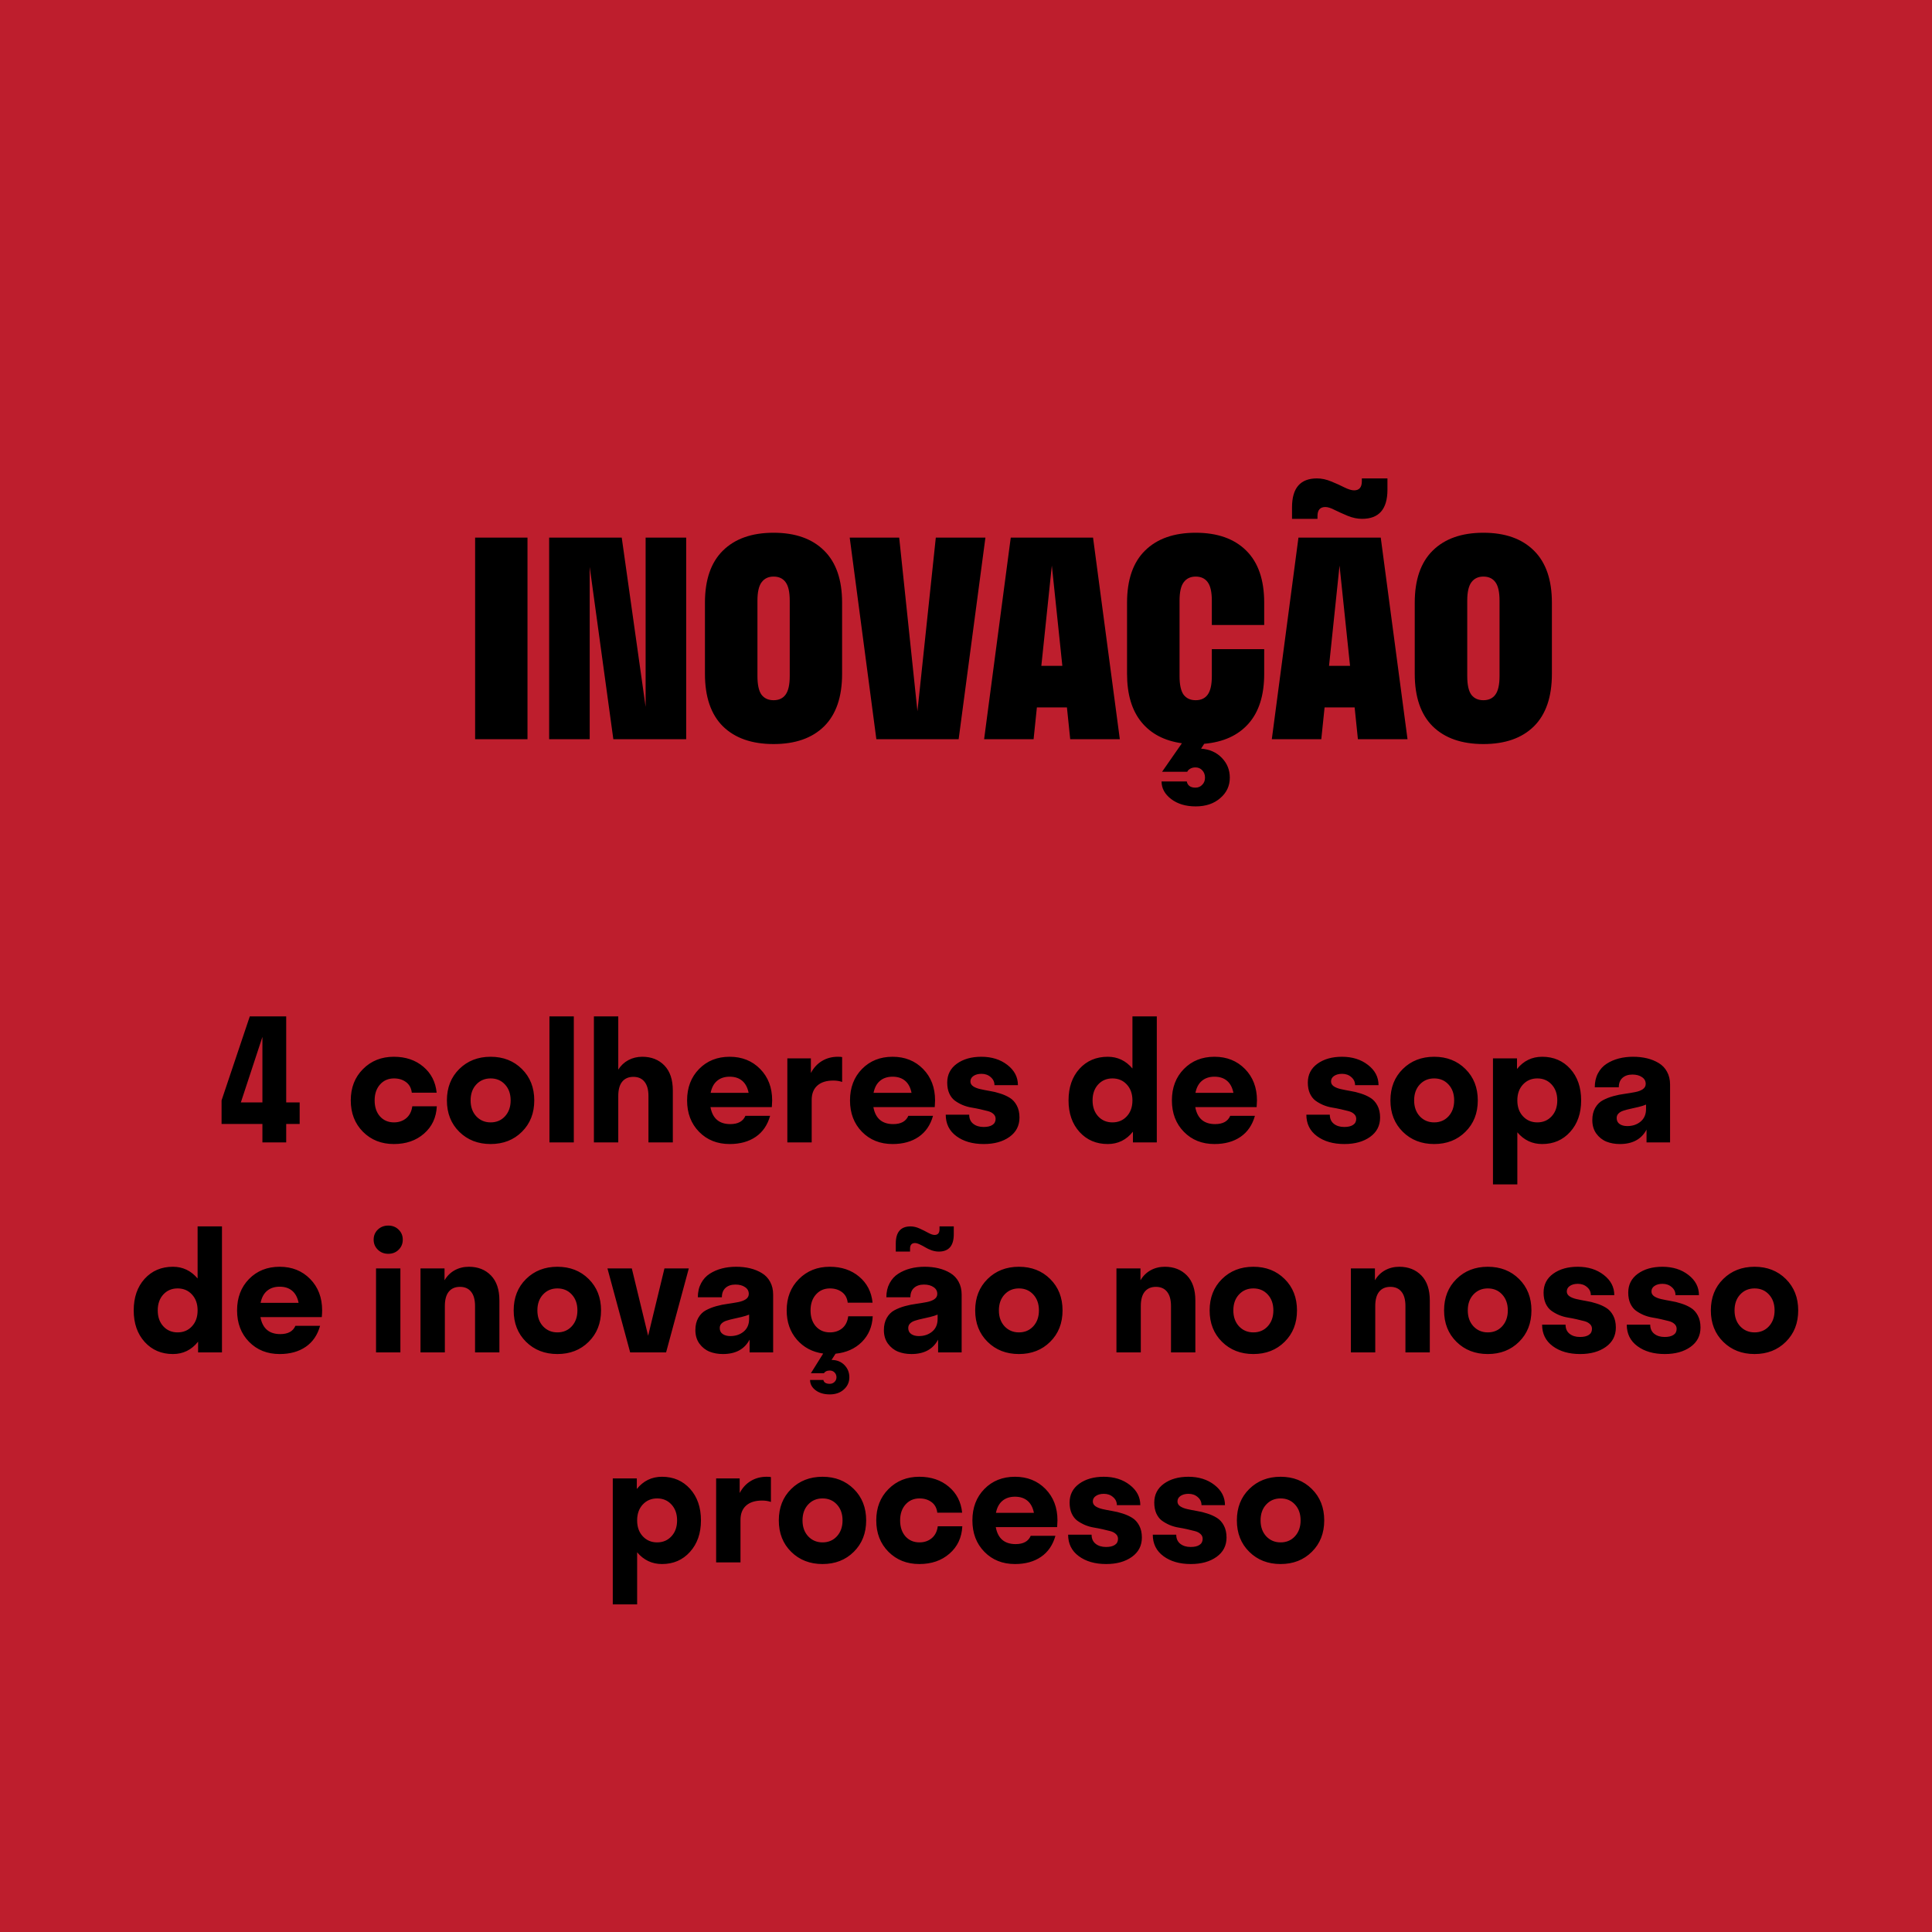
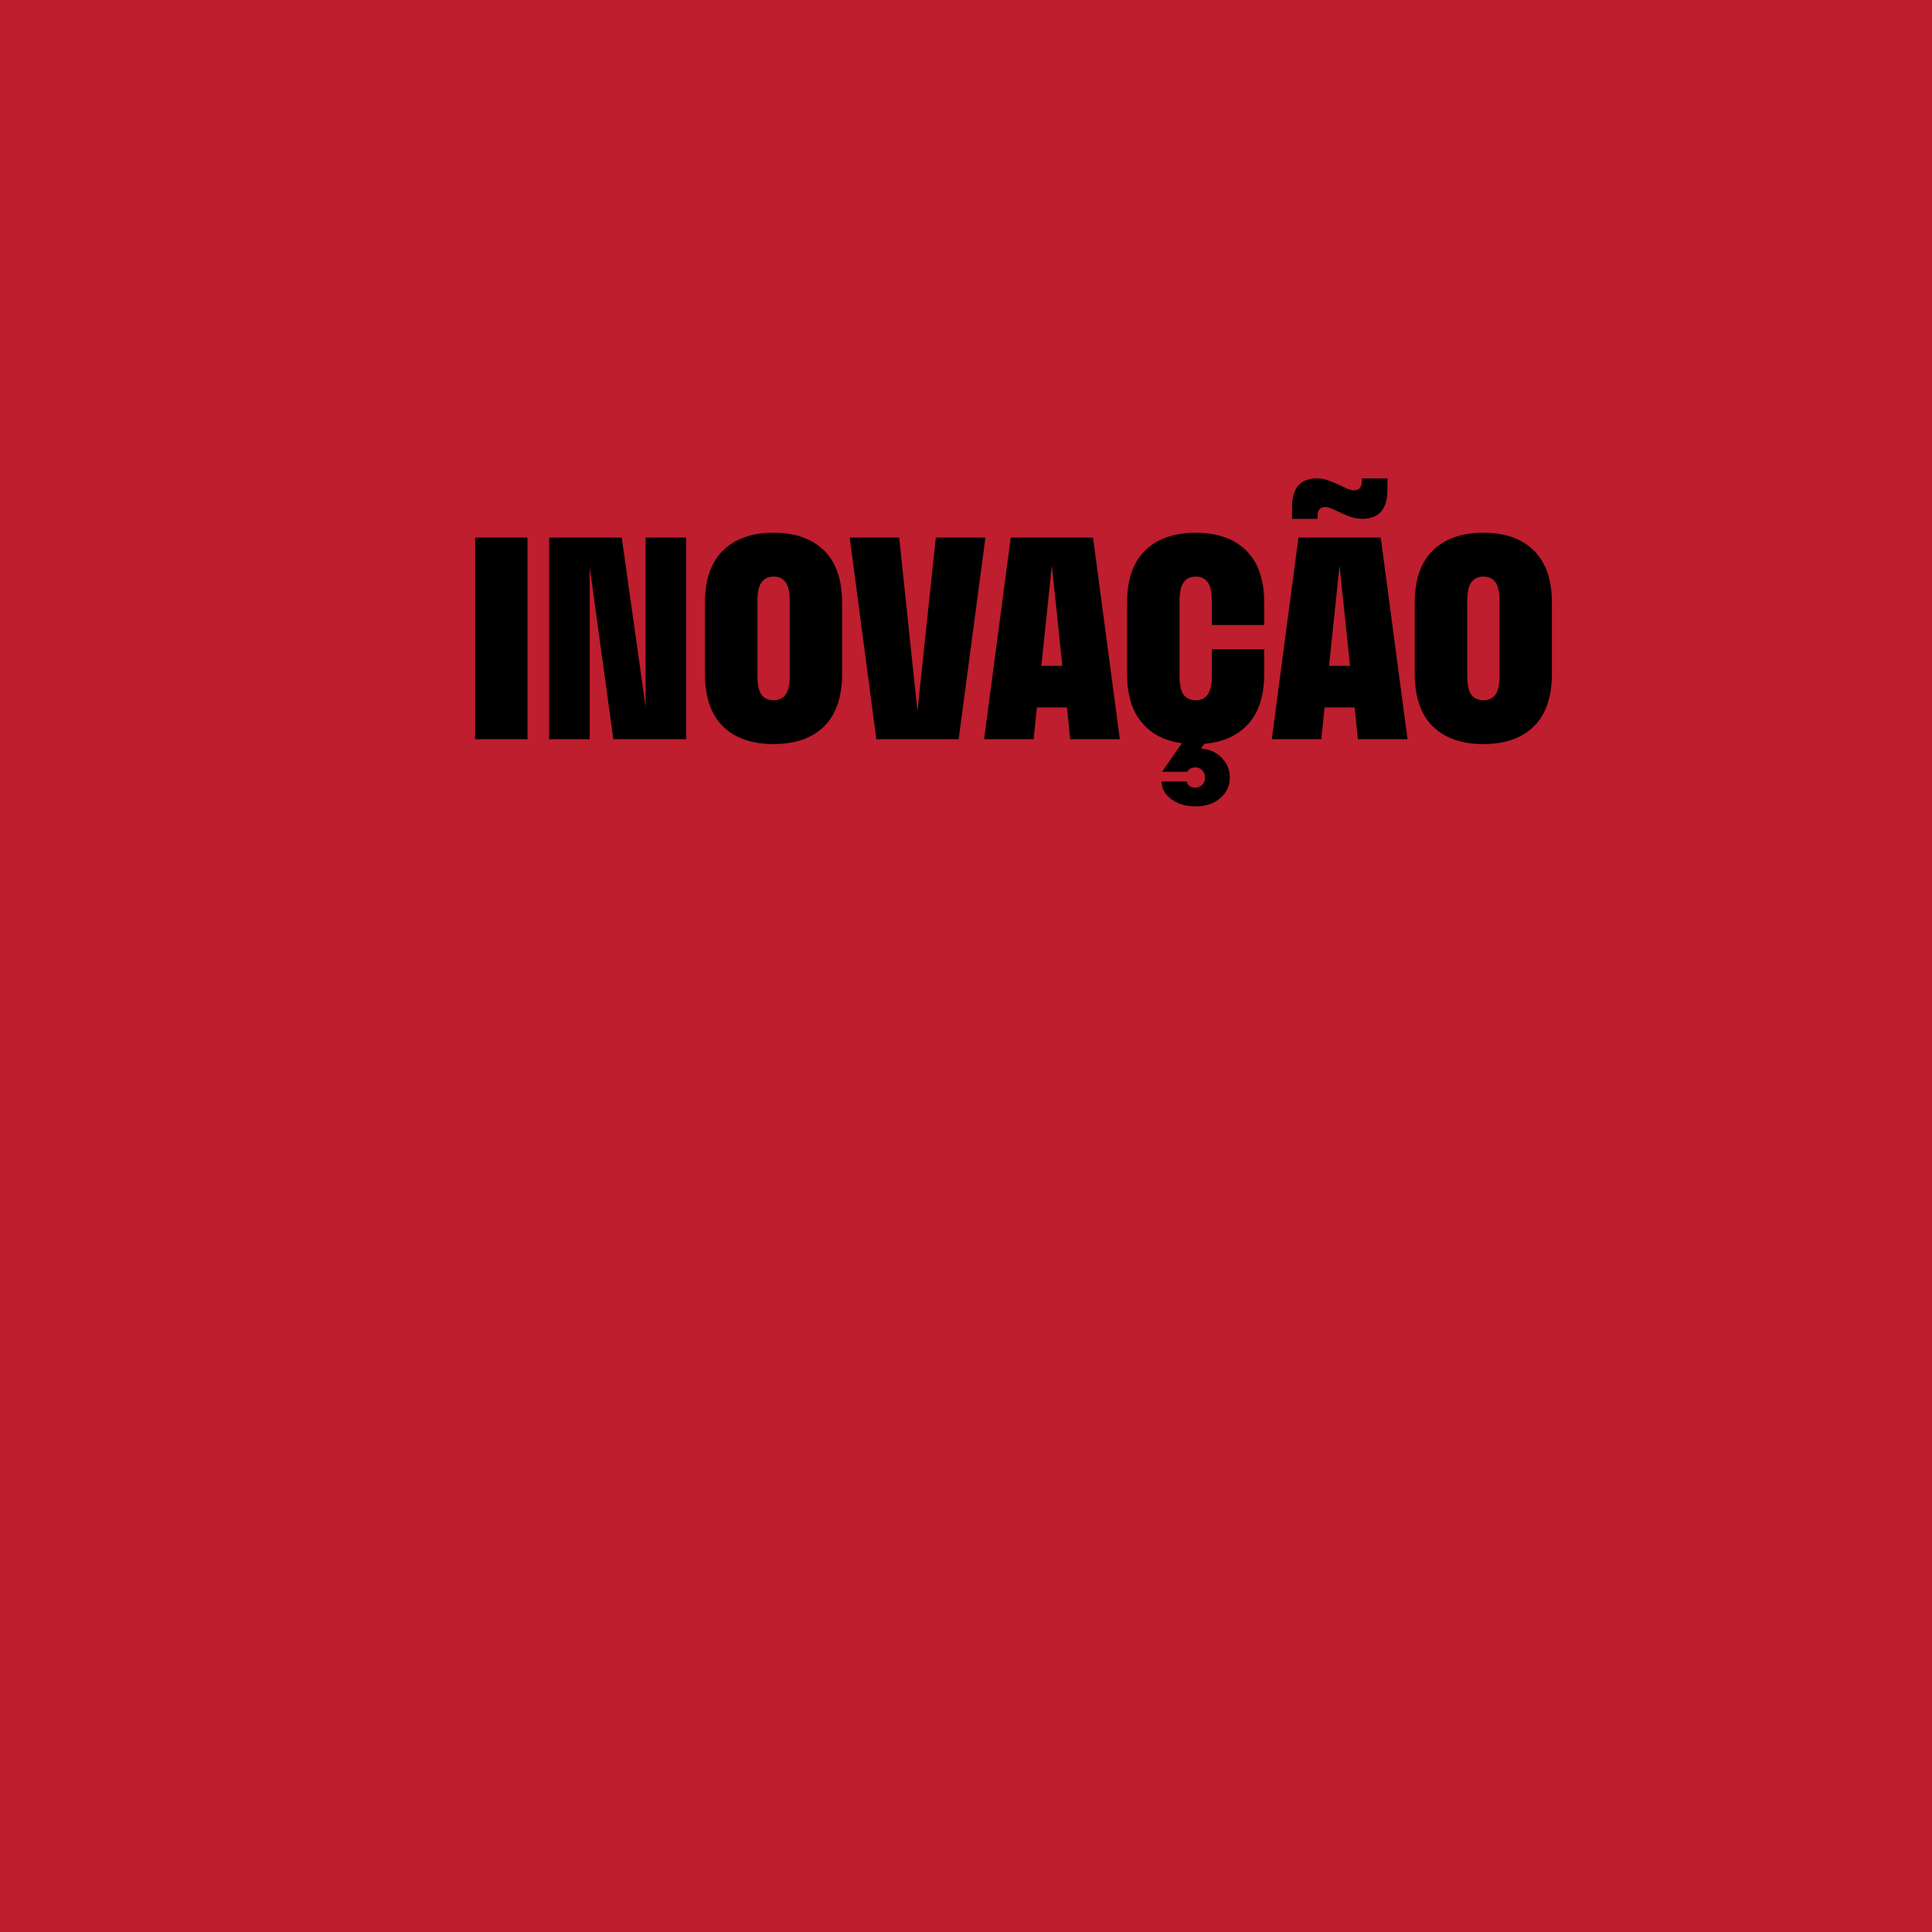
<svg xmlns="http://www.w3.org/2000/svg" fill="none" viewBox="0 0 230 230" height="230" width="230">
  <rect fill="#BE1E2D" height="230" width="230" />
-   <path fill="black" d="M26.377 131L29.736 121H34.072V131.244H35.674V133.803H34.072V136H31.24V133.803H26.377V131ZM28.672 131.244H31.24V123.441L28.672 131.244ZM49.023 130.082C48.958 129.529 48.73 129.109 48.34 128.822C47.949 128.529 47.471 128.383 46.904 128.383C46.227 128.383 45.674 128.624 45.244 129.105C44.815 129.587 44.6 130.219 44.6 131C44.6 131.788 44.811 132.423 45.234 132.904C45.664 133.38 46.221 133.617 46.904 133.617C47.471 133.617 47.953 133.454 48.35 133.129C48.753 132.797 48.997 132.322 49.082 131.703H52.002C51.937 133.044 51.429 134.128 50.478 134.955C49.535 135.782 48.337 136.195 46.885 136.195C45.407 136.195 44.183 135.71 43.213 134.74C42.243 133.764 41.758 132.517 41.758 131C41.758 129.483 42.243 128.24 43.213 127.27C44.183 126.293 45.407 125.805 46.885 125.805C48.291 125.805 49.46 126.199 50.391 126.986C51.322 127.768 51.852 128.799 51.982 130.082H49.023ZM62.129 134.74C61.152 135.71 59.912 136.195 58.408 136.195C56.904 136.195 55.661 135.71 54.678 134.74C53.695 133.77 53.203 132.523 53.203 131C53.203 129.477 53.695 128.23 54.678 127.26C55.661 126.29 56.904 125.805 58.408 125.805C59.912 125.805 61.152 126.29 62.129 127.26C63.112 128.23 63.603 129.477 63.603 131C63.603 132.523 63.112 133.77 62.129 134.74ZM58.408 133.617C59.105 133.617 59.675 133.376 60.117 132.895C60.566 132.406 60.791 131.775 60.791 131C60.791 130.219 60.566 129.587 60.117 129.105C59.675 128.624 59.105 128.383 58.408 128.383C57.718 128.383 57.148 128.624 56.699 129.105C56.25 129.587 56.025 130.219 56.025 131C56.025 131.775 56.25 132.406 56.699 132.895C57.155 133.376 57.725 133.617 58.408 133.617ZM68.311 136H65.41V121H68.311V136ZM73.603 130.482V136H70.703V121H73.603V127.338C73.909 126.85 74.31 126.472 74.805 126.205C75.306 125.938 75.859 125.805 76.465 125.805C77.546 125.805 78.421 126.15 79.092 126.84C79.762 127.53 80.098 128.523 80.098 129.818V136H77.197V130.482C77.197 129.734 77.041 129.167 76.728 128.783C76.422 128.393 75.98 128.197 75.4 128.197C74.821 128.197 74.375 128.393 74.062 128.783C73.757 129.167 73.603 129.734 73.603 130.482ZM91.924 131C91.924 131.182 91.911 131.449 91.885 131.801H84.58C84.828 133.148 85.615 133.822 86.943 133.822C87.861 133.822 88.46 133.493 88.74 132.836H91.68C91.374 133.93 90.804 134.763 89.971 135.336C89.137 135.909 88.102 136.195 86.865 136.195C85.387 136.195 84.173 135.71 83.223 134.74C82.272 133.77 81.797 132.523 81.797 131C81.797 129.477 82.272 128.23 83.223 127.26C84.173 126.29 85.387 125.805 86.865 125.805C88.337 125.805 89.547 126.29 90.498 127.26C91.449 128.23 91.924 129.477 91.924 131ZM88.359 128.666C87.975 128.34 87.477 128.178 86.865 128.178C86.253 128.178 85.752 128.344 85.361 128.676C84.977 129.001 84.723 129.477 84.6 130.102H89.121C88.997 129.47 88.743 128.992 88.359 128.666ZM96.631 130.941V136H93.731V126H96.533V127.738C96.865 127.113 97.308 126.635 97.861 126.303C98.415 125.971 99.043 125.805 99.746 125.805C100.007 125.805 100.176 125.818 100.254 125.844V128.803C99.935 128.692 99.587 128.637 99.209 128.637C98.389 128.637 97.754 128.835 97.305 129.232C96.856 129.63 96.631 130.199 96.631 130.941ZM111.318 131C111.318 131.182 111.305 131.449 111.279 131.801H103.975C104.222 133.148 105.01 133.822 106.338 133.822C107.256 133.822 107.855 133.493 108.135 132.836H111.074C110.768 133.93 110.199 134.763 109.365 135.336C108.532 135.909 107.497 136.195 106.26 136.195C104.782 136.195 103.568 135.71 102.617 134.74C101.667 133.77 101.191 132.523 101.191 131C101.191 129.477 101.667 128.23 102.617 127.26C103.568 126.29 104.782 125.805 106.26 125.805C107.731 125.805 108.942 126.29 109.893 127.26C110.843 128.23 111.318 129.477 111.318 131ZM107.754 128.666C107.37 128.34 106.872 128.178 106.26 128.178C105.648 128.178 105.146 128.344 104.756 128.676C104.372 129.001 104.118 129.477 103.994 130.102H108.516C108.392 129.47 108.138 128.992 107.754 128.666ZM121.367 133.041C121.367 134.011 120.97 134.779 120.176 135.346C119.382 135.912 118.363 136.195 117.119 136.195C115.791 136.195 114.704 135.883 113.857 135.258C113.011 134.633 112.588 133.78 112.588 132.699H115.381C115.381 133.168 115.54 133.529 115.859 133.783C116.178 134.037 116.592 134.164 117.1 134.164C117.549 134.164 117.897 134.083 118.145 133.92C118.398 133.757 118.525 133.516 118.525 133.197C118.525 132.963 118.441 132.771 118.271 132.621C118.109 132.465 117.891 132.351 117.617 132.279C117.35 132.208 117.044 132.133 116.699 132.055C116.354 131.977 116.003 131.908 115.645 131.85C115.286 131.791 114.935 131.69 114.59 131.547C114.245 131.397 113.936 131.221 113.662 131.02C113.395 130.818 113.177 130.535 113.008 130.17C112.845 129.805 112.764 129.376 112.764 128.881C112.764 127.937 113.145 127.188 113.906 126.635C114.674 126.081 115.648 125.805 116.826 125.805C118.063 125.805 119.098 126.13 119.932 126.781C120.765 127.426 121.182 128.227 121.182 129.184H118.389C118.389 128.799 118.239 128.48 117.939 128.227C117.646 127.966 117.282 127.836 116.846 127.836C116.455 127.836 116.136 127.921 115.889 128.09C115.648 128.253 115.527 128.471 115.527 128.744C115.527 128.979 115.635 129.171 115.85 129.32C116.064 129.464 116.341 129.574 116.68 129.652C117.025 129.73 117.406 129.805 117.822 129.877C118.239 129.942 118.656 130.043 119.072 130.18C119.489 130.31 119.867 130.479 120.205 130.688C120.55 130.896 120.83 131.202 121.045 131.605C121.26 132.003 121.367 132.481 121.367 133.041ZM134.873 136V134.721C134.092 135.704 133.092 136.195 131.875 136.195C130.508 136.195 129.388 135.717 128.516 134.76C127.643 133.796 127.207 132.543 127.207 131C127.207 129.451 127.64 128.197 128.506 127.24C129.378 126.283 130.501 125.805 131.875 125.805C133.047 125.805 134.027 126.27 134.814 127.201V121H137.715V136H134.873ZM132.432 128.383C131.742 128.383 131.175 128.624 130.732 129.105C130.29 129.587 130.068 130.219 130.068 131C130.068 131.781 130.29 132.413 130.732 132.895C131.175 133.376 131.742 133.617 132.432 133.617C133.128 133.617 133.698 133.376 134.141 132.895C134.59 132.413 134.814 131.781 134.814 131C134.814 130.219 134.59 129.587 134.141 129.105C133.698 128.624 133.128 128.383 132.432 128.383ZM149.639 131C149.639 131.182 149.626 131.449 149.6 131.801H142.295C142.542 133.148 143.33 133.822 144.658 133.822C145.576 133.822 146.175 133.493 146.455 132.836H149.395C149.089 133.93 148.519 134.763 147.686 135.336C146.852 135.909 145.817 136.195 144.58 136.195C143.102 136.195 141.888 135.71 140.938 134.74C139.987 133.77 139.512 132.523 139.512 131C139.512 129.477 139.987 128.23 140.938 127.26C141.888 126.29 143.102 125.805 144.58 125.805C146.051 125.805 147.262 126.29 148.213 127.26C149.163 128.23 149.639 129.477 149.639 131ZM146.074 128.666C145.69 128.34 145.192 128.178 144.58 128.178C143.968 128.178 143.467 128.344 143.076 128.676C142.692 129.001 142.438 129.477 142.314 130.102H146.836C146.712 129.47 146.458 128.992 146.074 128.666ZM164.297 133.041C164.297 134.011 163.9 134.779 163.105 135.346C162.311 135.912 161.292 136.195 160.049 136.195C158.721 136.195 157.633 135.883 156.787 135.258C155.941 134.633 155.518 133.78 155.518 132.699H158.311C158.311 133.168 158.47 133.529 158.789 133.783C159.108 134.037 159.521 134.164 160.029 134.164C160.479 134.164 160.827 134.083 161.074 133.92C161.328 133.757 161.455 133.516 161.455 133.197C161.455 132.963 161.37 132.771 161.201 132.621C161.038 132.465 160.82 132.351 160.547 132.279C160.28 132.208 159.974 132.133 159.629 132.055C159.284 131.977 158.932 131.908 158.574 131.85C158.216 131.791 157.865 131.69 157.52 131.547C157.174 131.397 156.865 131.221 156.592 131.02C156.325 130.818 156.107 130.535 155.938 130.17C155.775 129.805 155.693 129.376 155.693 128.881C155.693 127.937 156.074 127.188 156.836 126.635C157.604 126.081 158.577 125.805 159.756 125.805C160.993 125.805 162.028 126.13 162.861 126.781C163.695 127.426 164.111 128.227 164.111 129.184H161.318C161.318 128.799 161.169 128.48 160.869 128.227C160.576 127.966 160.212 127.836 159.775 127.836C159.385 127.836 159.066 127.921 158.818 128.09C158.577 128.253 158.457 128.471 158.457 128.744C158.457 128.979 158.564 129.171 158.779 129.32C158.994 129.464 159.271 129.574 159.609 129.652C159.954 129.73 160.335 129.805 160.752 129.877C161.169 129.942 161.585 130.043 162.002 130.18C162.419 130.31 162.796 130.479 163.135 130.688C163.48 130.896 163.76 131.202 163.975 131.605C164.189 132.003 164.297 132.481 164.297 133.041ZM174.453 134.74C173.477 135.71 172.236 136.195 170.732 136.195C169.229 136.195 167.985 135.71 167.002 134.74C166.019 133.77 165.527 132.523 165.527 131C165.527 129.477 166.019 128.23 167.002 127.26C167.985 126.29 169.229 125.805 170.732 125.805C172.236 125.805 173.477 126.29 174.453 127.26C175.436 128.23 175.928 129.477 175.928 131C175.928 132.523 175.436 133.77 174.453 134.74ZM170.732 133.617C171.429 133.617 171.999 133.376 172.441 132.895C172.891 132.406 173.115 131.775 173.115 131C173.115 130.219 172.891 129.587 172.441 129.105C171.999 128.624 171.429 128.383 170.732 128.383C170.042 128.383 169.473 128.624 169.023 129.105C168.574 129.587 168.35 130.219 168.35 131C168.35 131.775 168.574 132.406 169.023 132.895C169.479 133.376 170.049 133.617 170.732 133.617ZM183.594 136.195C182.409 136.195 181.423 135.73 180.635 134.799V141H177.734V126H180.596V127.26C181.377 126.29 182.376 125.805 183.594 125.805C184.954 125.805 186.068 126.283 186.934 127.24C187.799 128.197 188.232 129.451 188.232 131C188.232 132.536 187.796 133.786 186.924 134.75C186.058 135.714 184.948 136.195 183.594 136.195ZM181.309 132.895C181.758 133.376 182.327 133.617 183.018 133.617C183.708 133.617 184.274 133.376 184.717 132.895C185.166 132.413 185.391 131.781 185.391 131C185.391 130.219 185.166 129.587 184.717 129.105C184.274 128.624 183.708 128.383 183.018 128.383C182.327 128.383 181.758 128.624 181.309 129.105C180.859 129.587 180.635 130.219 180.635 131C180.635 131.781 180.859 132.413 181.309 132.895ZM196.016 136V134.477C195.41 135.622 194.352 136.195 192.842 136.195C192.262 136.195 191.732 136.101 191.25 135.912C190.768 135.717 190.365 135.398 190.039 134.955C189.72 134.512 189.561 133.975 189.561 133.344C189.561 132.771 189.678 132.283 189.912 131.879C190.146 131.475 190.449 131.176 190.82 130.98C191.198 130.779 191.611 130.616 192.061 130.492C192.51 130.368 192.959 130.277 193.408 130.219C193.864 130.154 194.277 130.085 194.648 130.014C195.026 129.942 195.332 129.828 195.566 129.672C195.801 129.509 195.918 129.298 195.918 129.037C195.918 128.692 195.768 128.422 195.469 128.227C195.176 128.025 194.798 127.924 194.336 127.924C193.835 127.924 193.438 128.057 193.145 128.324C192.858 128.585 192.715 128.956 192.715 129.438H189.854C189.854 128.806 189.98 128.253 190.234 127.777C190.488 127.296 190.833 126.915 191.27 126.635C191.706 126.355 192.188 126.146 192.715 126.01C193.242 125.873 193.809 125.805 194.414 125.805C195.013 125.805 195.566 125.867 196.074 125.99C196.589 126.114 197.054 126.303 197.471 126.557C197.894 126.811 198.223 127.156 198.457 127.592C198.698 128.028 198.818 128.536 198.818 129.115V136H196.016ZM192.461 133.1C192.461 133.412 192.578 133.65 192.812 133.812C193.047 133.975 193.35 134.057 193.721 134.057C194.352 134.057 194.883 133.878 195.312 133.52C195.742 133.161 195.957 132.66 195.957 132.016V131.498C195.716 131.602 195.42 131.697 195.068 131.781C194.723 131.866 194.408 131.938 194.121 131.996C193.841 132.055 193.568 132.126 193.301 132.211C193.04 132.289 192.835 132.403 192.686 132.553C192.536 132.696 192.461 132.878 192.461 133.1ZM23.584 161V159.721C22.803 160.704 21.803 161.195 20.586 161.195C19.219 161.195 18.099 160.717 17.227 159.76C16.354 158.796 15.918 157.543 15.918 156C15.918 154.451 16.351 153.197 17.217 152.24C18.089 151.283 19.212 150.805 20.586 150.805C21.758 150.805 22.738 151.27 23.525 152.201V146H26.426V161H23.584ZM21.143 153.383C20.453 153.383 19.886 153.624 19.443 154.105C19.001 154.587 18.779 155.219 18.779 156C18.779 156.781 19.001 157.413 19.443 157.895C19.886 158.376 20.453 158.617 21.143 158.617C21.839 158.617 22.409 158.376 22.852 157.895C23.301 157.413 23.525 156.781 23.525 156C23.525 155.219 23.301 154.587 22.852 154.105C22.409 153.624 21.839 153.383 21.143 153.383ZM38.35 156C38.35 156.182 38.337 156.449 38.31 156.801H31.006C31.253 158.148 32.041 158.822 33.369 158.822C34.287 158.822 34.886 158.493 35.166 157.836H38.105C37.8 158.93 37.23 159.763 36.397 160.336C35.563 160.909 34.528 161.195 33.291 161.195C31.813 161.195 30.599 160.71 29.648 159.74C28.698 158.77 28.223 157.523 28.223 156C28.223 154.477 28.698 153.23 29.648 152.26C30.599 151.29 31.813 150.805 33.291 150.805C34.762 150.805 35.973 151.29 36.924 152.26C37.874 153.23 38.35 154.477 38.35 156ZM34.785 153.666C34.401 153.34 33.903 153.178 33.291 153.178C32.679 153.178 32.178 153.344 31.787 153.676C31.403 154.001 31.149 154.477 31.025 155.102H35.547C35.423 154.47 35.169 153.992 34.785 153.666ZM47.451 148.783C47.126 149.102 46.715 149.262 46.221 149.262C45.726 149.262 45.312 149.099 44.98 148.773C44.648 148.448 44.482 148.051 44.482 147.582C44.482 147.1 44.648 146.7 44.98 146.381C45.312 146.062 45.726 145.902 46.221 145.902C46.715 145.902 47.126 146.062 47.451 146.381C47.783 146.7 47.949 147.1 47.949 147.582C47.949 148.057 47.783 148.458 47.451 148.783ZM47.666 161H44.766V151H47.666V161ZM52.959 155.482V161H50.059V151H52.92V152.416C53.219 151.902 53.62 151.505 54.121 151.225C54.629 150.945 55.195 150.805 55.82 150.805C56.901 150.805 57.777 151.15 58.447 151.84C59.118 152.53 59.453 153.523 59.453 154.818V161H56.553V155.482C56.553 154.734 56.397 154.167 56.084 153.783C55.778 153.393 55.335 153.197 54.756 153.197C54.176 153.197 53.73 153.393 53.418 153.783C53.112 154.167 52.959 154.734 52.959 155.482ZM70.078 159.74C69.102 160.71 67.861 161.195 66.357 161.195C64.853 161.195 63.61 160.71 62.627 159.74C61.644 158.77 61.152 157.523 61.152 156C61.152 154.477 61.644 153.23 62.627 152.26C63.61 151.29 64.853 150.805 66.357 150.805C67.861 150.805 69.102 151.29 70.078 152.26C71.061 153.23 71.553 154.477 71.553 156C71.553 157.523 71.061 158.77 70.078 159.74ZM66.357 158.617C67.054 158.617 67.624 158.376 68.066 157.895C68.516 157.406 68.74 156.775 68.74 156C68.74 155.219 68.516 154.587 68.066 154.105C67.624 153.624 67.054 153.383 66.357 153.383C65.667 153.383 65.098 153.624 64.648 154.105C64.199 154.587 63.975 155.219 63.975 156C63.975 156.775 64.199 157.406 64.648 157.895C65.104 158.376 65.674 158.617 66.357 158.617ZM82.002 151L79.297 161H75.019L72.314 151H75.215L77.158 159.018L79.102 151H82.002ZM89.238 161V159.477C88.633 160.622 87.575 161.195 86.064 161.195C85.485 161.195 84.954 161.101 84.473 160.912C83.991 160.717 83.587 160.398 83.262 159.955C82.943 159.512 82.783 158.975 82.783 158.344C82.783 157.771 82.9 157.283 83.135 156.879C83.369 156.475 83.672 156.176 84.043 155.98C84.421 155.779 84.834 155.616 85.283 155.492C85.732 155.368 86.182 155.277 86.631 155.219C87.087 155.154 87.5 155.085 87.871 155.014C88.249 154.942 88.555 154.828 88.789 154.672C89.023 154.509 89.141 154.298 89.141 154.037C89.141 153.692 88.991 153.422 88.691 153.227C88.398 153.025 88.021 152.924 87.559 152.924C87.057 152.924 86.66 153.057 86.367 153.324C86.081 153.585 85.938 153.956 85.938 154.438H83.076C83.076 153.806 83.203 153.253 83.457 152.777C83.711 152.296 84.056 151.915 84.492 151.635C84.928 151.355 85.41 151.146 85.938 151.01C86.465 150.873 87.031 150.805 87.637 150.805C88.236 150.805 88.789 150.867 89.297 150.99C89.811 151.114 90.277 151.303 90.693 151.557C91.117 151.811 91.445 152.156 91.68 152.592C91.921 153.028 92.041 153.536 92.041 154.115V161H89.238ZM85.684 158.1C85.684 158.412 85.801 158.65 86.035 158.812C86.269 158.975 86.572 159.057 86.943 159.057C87.575 159.057 88.106 158.878 88.535 158.52C88.965 158.161 89.18 157.66 89.18 157.016V156.498C88.939 156.602 88.643 156.697 88.291 156.781C87.946 156.866 87.63 156.938 87.344 156.996C87.064 157.055 86.79 157.126 86.523 157.211C86.263 157.289 86.058 157.403 85.908 157.553C85.758 157.696 85.684 157.878 85.684 158.1ZM101.113 163.959C101.113 164.538 100.895 165.023 100.459 165.414C100.029 165.805 99.469 166 98.779 166C98.096 166 97.533 165.834 97.09 165.502C96.654 165.17 96.436 164.763 96.436 164.281H98.018C98.083 164.587 98.337 164.74 98.779 164.74C99.007 164.74 99.196 164.665 99.346 164.516C99.502 164.366 99.58 164.18 99.58 163.959C99.58 163.731 99.502 163.539 99.346 163.383C99.196 163.233 99.007 163.158 98.779 163.158C98.61 163.158 98.46 163.191 98.33 163.256C98.206 163.327 98.128 163.402 98.096 163.48H96.533L97.998 161.137C96.716 160.961 95.671 160.408 94.863 159.477C94.056 158.539 93.652 157.38 93.652 156C93.652 154.483 94.137 153.24 95.107 152.27C96.078 151.293 97.301 150.805 98.779 150.805C100.186 150.805 101.354 151.199 102.285 151.986C103.216 152.768 103.747 153.799 103.877 155.082H100.918C100.853 154.529 100.625 154.109 100.234 153.822C99.844 153.529 99.365 153.383 98.799 153.383C98.122 153.383 97.568 153.624 97.139 154.105C96.709 154.587 96.494 155.219 96.494 156C96.494 156.788 96.706 157.423 97.129 157.904C97.559 158.38 98.115 158.617 98.799 158.617C99.378 158.617 99.867 158.454 100.264 158.129C100.661 157.797 100.898 157.322 100.977 156.703H103.896C103.838 157.934 103.405 158.952 102.598 159.76C101.79 160.561 100.749 161.026 99.473 161.156L98.994 161.898C99.613 161.898 100.12 162.097 100.518 162.494C100.915 162.898 101.113 163.386 101.113 163.959ZM106.641 148.998V148.041C106.641 146.68 107.227 146 108.398 146C108.75 146 109.111 146.085 109.482 146.254C109.854 146.423 110.192 146.592 110.498 146.762C110.811 146.931 111.064 147.016 111.26 147.016C111.65 147.016 111.846 146.791 111.846 146.342V146H113.545V146.938C113.545 148.311 112.949 148.998 111.758 148.998C111.478 148.998 111.188 148.946 110.889 148.842C110.596 148.731 110.348 148.614 110.146 148.49C109.945 148.367 109.73 148.253 109.502 148.148C109.274 148.038 109.082 147.982 108.926 147.982C108.535 147.982 108.34 148.207 108.34 148.656V148.998H106.641ZM111.68 161V159.477C111.074 160.622 110.016 161.195 108.506 161.195C107.926 161.195 107.396 161.101 106.914 160.912C106.432 160.717 106.029 160.398 105.703 159.955C105.384 159.512 105.225 158.975 105.225 158.344C105.225 157.771 105.342 157.283 105.576 156.879C105.811 156.475 106.113 156.176 106.484 155.98C106.862 155.779 107.275 155.616 107.725 155.492C108.174 155.368 108.623 155.277 109.072 155.219C109.528 155.154 109.941 155.085 110.312 155.014C110.69 154.942 110.996 154.828 111.23 154.672C111.465 154.509 111.582 154.298 111.582 154.037C111.582 153.692 111.432 153.422 111.133 153.227C110.84 153.025 110.462 152.924 110 152.924C109.499 152.924 109.102 153.057 108.809 153.324C108.522 153.585 108.379 153.956 108.379 154.438H105.518C105.518 153.806 105.645 153.253 105.898 152.777C106.152 152.296 106.497 151.915 106.934 151.635C107.37 151.355 107.852 151.146 108.379 151.01C108.906 150.873 109.473 150.805 110.078 150.805C110.677 150.805 111.23 150.867 111.738 150.99C112.253 151.114 112.718 151.303 113.135 151.557C113.558 151.811 113.887 152.156 114.121 152.592C114.362 153.028 114.482 153.536 114.482 154.115V161H111.68ZM108.125 158.1C108.125 158.412 108.242 158.65 108.477 158.812C108.711 158.975 109.014 159.057 109.385 159.057C110.016 159.057 110.547 158.878 110.977 158.52C111.406 158.161 111.621 157.66 111.621 157.016V156.498C111.38 156.602 111.084 156.697 110.732 156.781C110.387 156.866 110.072 156.938 109.785 156.996C109.505 157.055 109.232 157.126 108.965 157.211C108.704 157.289 108.499 157.403 108.35 157.553C108.2 157.696 108.125 157.878 108.125 158.1ZM125.02 159.74C124.043 160.71 122.803 161.195 121.299 161.195C119.795 161.195 118.551 160.71 117.568 159.74C116.585 158.77 116.094 157.523 116.094 156C116.094 154.477 116.585 153.23 117.568 152.26C118.551 151.29 119.795 150.805 121.299 150.805C122.803 150.805 124.043 151.29 125.02 152.26C126.003 153.23 126.494 154.477 126.494 156C126.494 157.523 126.003 158.77 125.02 159.74ZM121.299 158.617C121.995 158.617 122.565 158.376 123.008 157.895C123.457 157.406 123.682 156.775 123.682 156C123.682 155.219 123.457 154.587 123.008 154.105C122.565 153.624 121.995 153.383 121.299 153.383C120.609 153.383 120.039 153.624 119.59 154.105C119.141 154.587 118.916 155.219 118.916 156C118.916 156.775 119.141 157.406 119.59 157.895C120.046 158.376 120.615 158.617 121.299 158.617ZM135.811 155.482V161H132.91V151H135.771V152.416C136.071 151.902 136.471 151.505 136.973 151.225C137.48 150.945 138.047 150.805 138.672 150.805C139.753 150.805 140.628 151.15 141.299 151.84C141.969 152.53 142.305 153.523 142.305 154.818V161H139.404V155.482C139.404 154.734 139.248 154.167 138.936 153.783C138.63 153.393 138.187 153.197 137.607 153.197C137.028 153.197 136.582 153.393 136.27 153.783C135.964 154.167 135.811 154.734 135.811 155.482ZM152.93 159.74C151.953 160.71 150.713 161.195 149.209 161.195C147.705 161.195 146.462 160.71 145.479 159.74C144.495 158.77 144.004 157.523 144.004 156C144.004 154.477 144.495 153.23 145.479 152.26C146.462 151.29 147.705 150.805 149.209 150.805C150.713 150.805 151.953 151.29 152.93 152.26C153.913 153.23 154.404 154.477 154.404 156C154.404 157.523 153.913 158.77 152.93 159.74ZM149.209 158.617C149.906 158.617 150.475 158.376 150.918 157.895C151.367 157.406 151.592 156.775 151.592 156C151.592 155.219 151.367 154.587 150.918 154.105C150.475 153.624 149.906 153.383 149.209 153.383C148.519 153.383 147.949 153.624 147.5 154.105C147.051 154.587 146.826 155.219 146.826 156C146.826 156.775 147.051 157.406 147.5 157.895C147.956 158.376 148.525 158.617 149.209 158.617ZM163.721 155.482V161H160.82V151H163.682V152.416C163.981 151.902 164.382 151.505 164.883 151.225C165.391 150.945 165.957 150.805 166.582 150.805C167.663 150.805 168.538 151.15 169.209 151.84C169.88 152.53 170.215 153.523 170.215 154.818V161H167.314V155.482C167.314 154.734 167.158 154.167 166.846 153.783C166.54 153.393 166.097 153.197 165.518 153.197C164.938 153.197 164.492 153.393 164.18 153.783C163.874 154.167 163.721 154.734 163.721 155.482ZM180.84 159.74C179.863 160.71 178.623 161.195 177.119 161.195C175.615 161.195 174.372 160.71 173.389 159.74C172.406 158.77 171.914 157.523 171.914 156C171.914 154.477 172.406 153.23 173.389 152.26C174.372 151.29 175.615 150.805 177.119 150.805C178.623 150.805 179.863 151.29 180.84 152.26C181.823 153.23 182.314 154.477 182.314 156C182.314 157.523 181.823 158.77 180.84 159.74ZM177.119 158.617C177.816 158.617 178.385 158.376 178.828 157.895C179.277 157.406 179.502 156.775 179.502 156C179.502 155.219 179.277 154.587 178.828 154.105C178.385 153.624 177.816 153.383 177.119 153.383C176.429 153.383 175.859 153.624 175.41 154.105C174.961 154.587 174.736 155.219 174.736 156C174.736 156.775 174.961 157.406 175.41 157.895C175.866 158.376 176.436 158.617 177.119 158.617ZM192.363 158.041C192.363 159.011 191.966 159.779 191.172 160.346C190.378 160.912 189.359 161.195 188.115 161.195C186.787 161.195 185.7 160.883 184.854 160.258C184.007 159.633 183.584 158.78 183.584 157.699H186.377C186.377 158.168 186.536 158.529 186.855 158.783C187.174 159.037 187.588 159.164 188.096 159.164C188.545 159.164 188.893 159.083 189.141 158.92C189.395 158.757 189.521 158.516 189.521 158.197C189.521 157.963 189.437 157.771 189.268 157.621C189.105 157.465 188.887 157.351 188.613 157.279C188.346 157.208 188.04 157.133 187.695 157.055C187.35 156.977 186.999 156.908 186.641 156.85C186.283 156.791 185.931 156.69 185.586 156.547C185.241 156.397 184.932 156.221 184.658 156.02C184.391 155.818 184.173 155.535 184.004 155.17C183.841 154.805 183.76 154.376 183.76 153.881C183.76 152.937 184.141 152.188 184.902 151.635C185.671 151.081 186.644 150.805 187.822 150.805C189.059 150.805 190.094 151.13 190.928 151.781C191.761 152.426 192.178 153.227 192.178 154.184H189.385C189.385 153.799 189.235 153.48 188.936 153.227C188.643 152.966 188.278 152.836 187.842 152.836C187.451 152.836 187.132 152.921 186.885 153.09C186.644 153.253 186.523 153.471 186.523 153.744C186.523 153.979 186.631 154.171 186.846 154.32C187.061 154.464 187.337 154.574 187.676 154.652C188.021 154.73 188.402 154.805 188.818 154.877C189.235 154.942 189.652 155.043 190.068 155.18C190.485 155.31 190.863 155.479 191.201 155.688C191.546 155.896 191.826 156.202 192.041 156.605C192.256 157.003 192.363 157.481 192.363 158.041ZM202.441 158.041C202.441 159.011 202.044 159.779 201.25 160.346C200.456 160.912 199.437 161.195 198.193 161.195C196.865 161.195 195.778 160.883 194.932 160.258C194.085 159.633 193.662 158.78 193.662 157.699H196.455C196.455 158.168 196.615 158.529 196.934 158.783C197.253 159.037 197.666 159.164 198.174 159.164C198.623 159.164 198.971 159.083 199.219 158.92C199.473 158.757 199.6 158.516 199.6 158.197C199.6 157.963 199.515 157.771 199.346 157.621C199.183 157.465 198.965 157.351 198.691 157.279C198.424 157.208 198.118 157.133 197.773 157.055C197.428 156.977 197.077 156.908 196.719 156.85C196.361 156.791 196.009 156.69 195.664 156.547C195.319 156.397 195.01 156.221 194.736 156.02C194.469 155.818 194.251 155.535 194.082 155.17C193.919 154.805 193.838 154.376 193.838 153.881C193.838 152.937 194.219 152.188 194.98 151.635C195.749 151.081 196.722 150.805 197.9 150.805C199.137 150.805 200.173 151.13 201.006 151.781C201.839 152.426 202.256 153.227 202.256 154.184H199.463C199.463 153.799 199.313 153.48 199.014 153.227C198.721 152.966 198.356 152.836 197.92 152.836C197.529 152.836 197.21 152.921 196.963 153.09C196.722 153.253 196.602 153.471 196.602 153.744C196.602 153.979 196.709 154.171 196.924 154.32C197.139 154.464 197.415 154.574 197.754 154.652C198.099 154.73 198.48 154.805 198.896 154.877C199.313 154.942 199.73 155.043 200.146 155.18C200.563 155.31 200.941 155.479 201.279 155.688C201.624 155.896 201.904 156.202 202.119 156.605C202.334 157.003 202.441 157.481 202.441 158.041ZM212.598 159.74C211.621 160.71 210.381 161.195 208.877 161.195C207.373 161.195 206.13 160.71 205.146 159.74C204.163 158.77 203.672 157.523 203.672 156C203.672 154.477 204.163 153.23 205.146 152.26C206.13 151.29 207.373 150.805 208.877 150.805C210.381 150.805 211.621 151.29 212.598 152.26C213.581 153.23 214.072 154.477 214.072 156C214.072 157.523 213.581 158.77 212.598 159.74ZM208.877 158.617C209.574 158.617 210.143 158.376 210.586 157.895C211.035 157.406 211.26 156.775 211.26 156C211.26 155.219 211.035 154.587 210.586 154.105C210.143 153.624 209.574 153.383 208.877 153.383C208.187 153.383 207.617 153.624 207.168 154.105C206.719 154.587 206.494 155.219 206.494 156C206.494 156.775 206.719 157.406 207.168 157.895C207.624 158.376 208.193 158.617 208.877 158.617ZM78.809 186.195C77.624 186.195 76.637 185.73 75.85 184.799V191H72.949V176H75.811V177.26C76.592 176.29 77.591 175.805 78.809 175.805C80.169 175.805 81.283 176.283 82.148 177.24C83.014 178.197 83.447 179.451 83.447 181C83.447 182.536 83.011 183.786 82.139 184.75C81.273 185.714 80.163 186.195 78.809 186.195ZM76.523 182.895C76.973 183.376 77.542 183.617 78.232 183.617C78.922 183.617 79.489 183.376 79.932 182.895C80.381 182.413 80.606 181.781 80.606 181C80.606 180.219 80.381 179.587 79.932 179.105C79.489 178.624 78.922 178.383 78.232 178.383C77.542 178.383 76.973 178.624 76.523 179.105C76.074 179.587 75.85 180.219 75.85 181C75.85 181.781 76.074 182.413 76.523 182.895ZM88.154 180.941V186H85.254V176H88.057V177.738C88.389 177.113 88.831 176.635 89.385 176.303C89.938 175.971 90.566 175.805 91.269 175.805C91.53 175.805 91.699 175.818 91.777 175.844V178.803C91.458 178.692 91.11 178.637 90.732 178.637C89.912 178.637 89.277 178.835 88.828 179.232C88.379 179.63 88.154 180.199 88.154 180.941ZM101.641 184.74C100.664 185.71 99.424 186.195 97.92 186.195C96.416 186.195 95.172 185.71 94.189 184.74C93.206 183.77 92.715 182.523 92.715 181C92.715 179.477 93.206 178.23 94.189 177.26C95.172 176.29 96.416 175.805 97.92 175.805C99.424 175.805 100.664 176.29 101.641 177.26C102.624 178.23 103.115 179.477 103.115 181C103.115 182.523 102.624 183.77 101.641 184.74ZM97.92 183.617C98.617 183.617 99.186 183.376 99.629 182.895C100.078 182.406 100.303 181.775 100.303 181C100.303 180.219 100.078 179.587 99.629 179.105C99.186 178.624 98.617 178.383 97.92 178.383C97.23 178.383 96.66 178.624 96.211 179.105C95.762 179.587 95.537 180.219 95.537 181C95.537 181.775 95.762 182.406 96.211 182.895C96.667 183.376 97.236 183.617 97.92 183.617ZM111.582 180.082C111.517 179.529 111.289 179.109 110.898 178.822C110.508 178.529 110.029 178.383 109.463 178.383C108.786 178.383 108.232 178.624 107.803 179.105C107.373 179.587 107.158 180.219 107.158 181C107.158 181.788 107.37 182.423 107.793 182.904C108.223 183.38 108.779 183.617 109.463 183.617C110.029 183.617 110.511 183.454 110.908 183.129C111.312 182.797 111.556 182.322 111.641 181.703H114.561C114.495 183.044 113.988 184.128 113.037 184.955C112.093 185.782 110.895 186.195 109.443 186.195C107.965 186.195 106.742 185.71 105.771 184.74C104.801 183.764 104.316 182.517 104.316 181C104.316 179.483 104.801 178.24 105.771 177.27C106.742 176.293 107.965 175.805 109.443 175.805C110.85 175.805 112.018 176.199 112.949 176.986C113.88 177.768 114.411 178.799 114.541 180.082H111.582ZM125.889 181C125.889 181.182 125.876 181.449 125.85 181.801H118.545C118.792 183.148 119.58 183.822 120.908 183.822C121.826 183.822 122.425 183.493 122.705 182.836H125.645C125.339 183.93 124.769 184.763 123.936 185.336C123.102 185.909 122.067 186.195 120.83 186.195C119.352 186.195 118.138 185.71 117.188 184.74C116.237 183.77 115.762 182.523 115.762 181C115.762 179.477 116.237 178.23 117.188 177.26C118.138 176.29 119.352 175.805 120.83 175.805C122.301 175.805 123.512 176.29 124.463 177.26C125.413 178.23 125.889 179.477 125.889 181ZM122.324 178.666C121.94 178.34 121.442 178.178 120.83 178.178C120.218 178.178 119.717 178.344 119.326 178.676C118.942 179.001 118.688 179.477 118.564 180.102H123.086C122.962 179.47 122.708 178.992 122.324 178.666ZM135.938 183.041C135.938 184.011 135.54 184.779 134.746 185.346C133.952 185.912 132.933 186.195 131.689 186.195C130.361 186.195 129.274 185.883 128.428 185.258C127.581 184.633 127.158 183.78 127.158 182.699H129.951C129.951 183.168 130.111 183.529 130.43 183.783C130.749 184.037 131.162 184.164 131.67 184.164C132.119 184.164 132.467 184.083 132.715 183.92C132.969 183.757 133.096 183.516 133.096 183.197C133.096 182.963 133.011 182.771 132.842 182.621C132.679 182.465 132.461 182.351 132.188 182.279C131.921 182.208 131.615 182.133 131.27 182.055C130.924 181.977 130.573 181.908 130.215 181.85C129.857 181.791 129.505 181.69 129.16 181.547C128.815 181.397 128.506 181.221 128.232 181.02C127.965 180.818 127.747 180.535 127.578 180.17C127.415 179.805 127.334 179.376 127.334 178.881C127.334 177.937 127.715 177.188 128.477 176.635C129.245 176.081 130.218 175.805 131.396 175.805C132.633 175.805 133.669 176.13 134.502 176.781C135.335 177.426 135.752 178.227 135.752 179.184H132.959C132.959 178.799 132.809 178.48 132.51 178.227C132.217 177.966 131.852 177.836 131.416 177.836C131.025 177.836 130.706 177.921 130.459 178.09C130.218 178.253 130.098 178.471 130.098 178.744C130.098 178.979 130.205 179.171 130.42 179.32C130.635 179.464 130.911 179.574 131.25 179.652C131.595 179.73 131.976 179.805 132.393 179.877C132.809 179.942 133.226 180.043 133.643 180.18C134.059 180.31 134.437 180.479 134.775 180.688C135.12 180.896 135.4 181.202 135.615 181.605C135.83 182.003 135.938 182.481 135.938 183.041ZM146.016 183.041C146.016 184.011 145.618 184.779 144.824 185.346C144.03 185.912 143.011 186.195 141.768 186.195C140.439 186.195 139.352 185.883 138.506 185.258C137.66 184.633 137.236 183.78 137.236 182.699H140.029C140.029 183.168 140.189 183.529 140.508 183.783C140.827 184.037 141.24 184.164 141.748 184.164C142.197 184.164 142.546 184.083 142.793 183.92C143.047 183.757 143.174 183.516 143.174 183.197C143.174 182.963 143.089 182.771 142.92 182.621C142.757 182.465 142.539 182.351 142.266 182.279C141.999 182.208 141.693 182.133 141.348 182.055C141.003 181.977 140.651 181.908 140.293 181.85C139.935 181.791 139.583 181.69 139.238 181.547C138.893 181.397 138.584 181.221 138.311 181.02C138.044 180.818 137.826 180.535 137.656 180.17C137.493 179.805 137.412 179.376 137.412 178.881C137.412 177.937 137.793 177.188 138.555 176.635C139.323 176.081 140.296 175.805 141.475 175.805C142.712 175.805 143.747 176.13 144.58 176.781C145.413 177.426 145.83 178.227 145.83 179.184H143.037C143.037 178.799 142.887 178.48 142.588 178.227C142.295 177.966 141.93 177.836 141.494 177.836C141.104 177.836 140.785 177.921 140.537 178.09C140.296 178.253 140.176 178.471 140.176 178.744C140.176 178.979 140.283 179.171 140.498 179.32C140.713 179.464 140.99 179.574 141.328 179.652C141.673 179.73 142.054 179.805 142.471 179.877C142.887 179.942 143.304 180.043 143.721 180.18C144.137 180.31 144.515 180.479 144.854 180.688C145.199 180.896 145.479 181.202 145.693 181.605C145.908 182.003 146.016 182.481 146.016 183.041ZM156.172 184.74C155.195 185.71 153.955 186.195 152.451 186.195C150.947 186.195 149.704 185.71 148.721 184.74C147.738 183.77 147.246 182.523 147.246 181C147.246 179.477 147.738 178.23 148.721 177.26C149.704 176.29 150.947 175.805 152.451 175.805C153.955 175.805 155.195 176.29 156.172 177.26C157.155 178.23 157.646 179.477 157.646 181C157.646 182.523 157.155 183.77 156.172 184.74ZM152.451 183.617C153.148 183.617 153.717 183.376 154.16 182.895C154.609 182.406 154.834 181.775 154.834 181C154.834 180.219 154.609 179.587 154.16 179.105C153.717 178.624 153.148 178.383 152.451 178.383C151.761 178.383 151.191 178.624 150.742 179.105C150.293 179.587 150.068 180.219 150.068 181C150.068 181.775 150.293 182.406 150.742 182.895C151.198 183.376 151.768 183.617 152.451 183.617Z" />
  <path fill="black" d="M62.797 88H56.562V64H62.797V88ZM81.688 64V88H73.016L70.203 67.484V88H65.375V64H74.016L76.859 84.156V64H81.688ZM98.109 86.469C96.682 87.875 94.677 88.578 92.094 88.578C89.51 88.578 87.5 87.875 86.062 86.469C84.635 85.052 83.922 82.969 83.922 80.219V71.75C83.922 69.021 84.635 66.953 86.062 65.547C87.5 64.13 89.51 63.422 92.094 63.422C94.677 63.422 96.682 64.13 98.109 65.547C99.537 66.953 100.25 69.021 100.25 71.75V80.219C100.25 82.969 99.537 85.052 98.109 86.469ZM90.656 82.703C90.99 83.141 91.469 83.359 92.094 83.359C92.719 83.359 93.193 83.141 93.516 82.703C93.849 82.255 94.016 81.516 94.016 80.484V71.516C94.016 70.474 93.849 69.734 93.516 69.297C93.193 68.859 92.719 68.641 92.094 68.641C91.479 68.641 91.005 68.865 90.672 69.312C90.338 69.75 90.172 70.484 90.172 71.516V80.484C90.172 81.516 90.333 82.255 90.656 82.703ZM117.312 64L114.125 88H104.328L101.156 64H107.047L109.219 84.672L111.406 64H117.312ZM117.156 88L120.328 64H130.125L133.312 88H127.406L127.016 84.219H123.438L123.047 88H117.156ZM123.969 79.266H126.469L125.219 67.328L123.969 79.266ZM146.406 92.578C146.406 93.557 146.026 94.37 145.266 95.016C144.516 95.672 143.542 96 142.344 96C141.167 96 140.193 95.708 139.422 95.125C138.661 94.542 138.281 93.844 138.281 93.031H141.281C141.385 93.521 141.729 93.766 142.312 93.766C142.646 93.766 142.917 93.651 143.125 93.422C143.344 93.203 143.453 92.922 143.453 92.578C143.453 92.224 143.344 91.932 143.125 91.703C142.917 91.474 142.646 91.359 142.312 91.359C142.073 91.359 141.865 91.412 141.688 91.516C141.51 91.62 141.396 91.74 141.344 91.875H138.344L140.703 88.484C138.62 88.193 137.01 87.349 135.875 85.953C134.74 84.557 134.172 82.646 134.172 80.219V71.75C134.172 69.021 134.885 66.953 136.312 65.547C137.75 64.13 139.76 63.422 142.344 63.422C144.927 63.422 146.932 64.13 148.359 65.547C149.786 66.953 150.5 69.021 150.5 71.75V74.406H144.266V71.516C144.266 70.474 144.099 69.734 143.766 69.297C143.443 68.859 142.969 68.641 142.344 68.641C141.729 68.641 141.255 68.865 140.922 69.312C140.589 69.75 140.422 70.484 140.422 71.516V80.484C140.422 81.516 140.583 82.255 140.906 82.703C141.24 83.141 141.719 83.359 142.344 83.359C142.969 83.359 143.443 83.141 143.766 82.703C144.099 82.255 144.266 81.516 144.266 80.484V77.281H150.5V80.219C150.5 82.771 149.875 84.75 148.625 86.156C147.385 87.552 145.63 88.349 143.359 88.547L142.984 89.125C143.995 89.198 144.818 89.562 145.453 90.219C146.089 90.875 146.406 91.662 146.406 92.578ZM153.812 61.766V60.391C153.812 58.099 154.802 56.953 156.781 56.953C157.333 56.953 157.896 57.073 158.469 57.312C159.042 57.542 159.562 57.776 160.031 58.016C160.51 58.255 160.901 58.375 161.203 58.375C161.818 58.375 162.125 58.01 162.125 57.281V56.953H165.172V58.297C165.172 60.609 164.167 61.766 162.156 61.766C161.604 61.766 161.042 61.651 160.469 61.422C159.896 61.182 159.375 60.948 158.906 60.719C158.448 60.479 158.073 60.359 157.781 60.359C157.156 60.359 156.844 60.719 156.844 61.438V61.766H153.812ZM151.406 88L154.578 64H164.375L167.562 88H161.656L161.266 84.219H157.688L157.297 88H151.406ZM158.219 79.266H160.719L159.469 67.328L158.219 79.266ZM182.609 86.469C181.182 87.875 179.177 88.578 176.594 88.578C174.01 88.578 172 87.875 170.562 86.469C169.135 85.052 168.422 82.969 168.422 80.219V71.75C168.422 69.021 169.135 66.953 170.562 65.547C172 64.13 174.01 63.422 176.594 63.422C179.177 63.422 181.182 64.13 182.609 65.547C184.036 66.953 184.75 69.021 184.75 71.75V80.219C184.75 82.969 184.036 85.052 182.609 86.469ZM175.156 82.703C175.49 83.141 175.969 83.359 176.594 83.359C177.219 83.359 177.693 83.141 178.016 82.703C178.349 82.255 178.516 81.516 178.516 80.484V71.516C178.516 70.474 178.349 69.734 178.016 69.297C177.693 68.859 177.219 68.641 176.594 68.641C175.979 68.641 175.505 68.865 175.172 69.312C174.839 69.75 174.672 70.484 174.672 71.516V80.484C174.672 81.516 174.833 82.255 175.156 82.703Z" />
</svg>